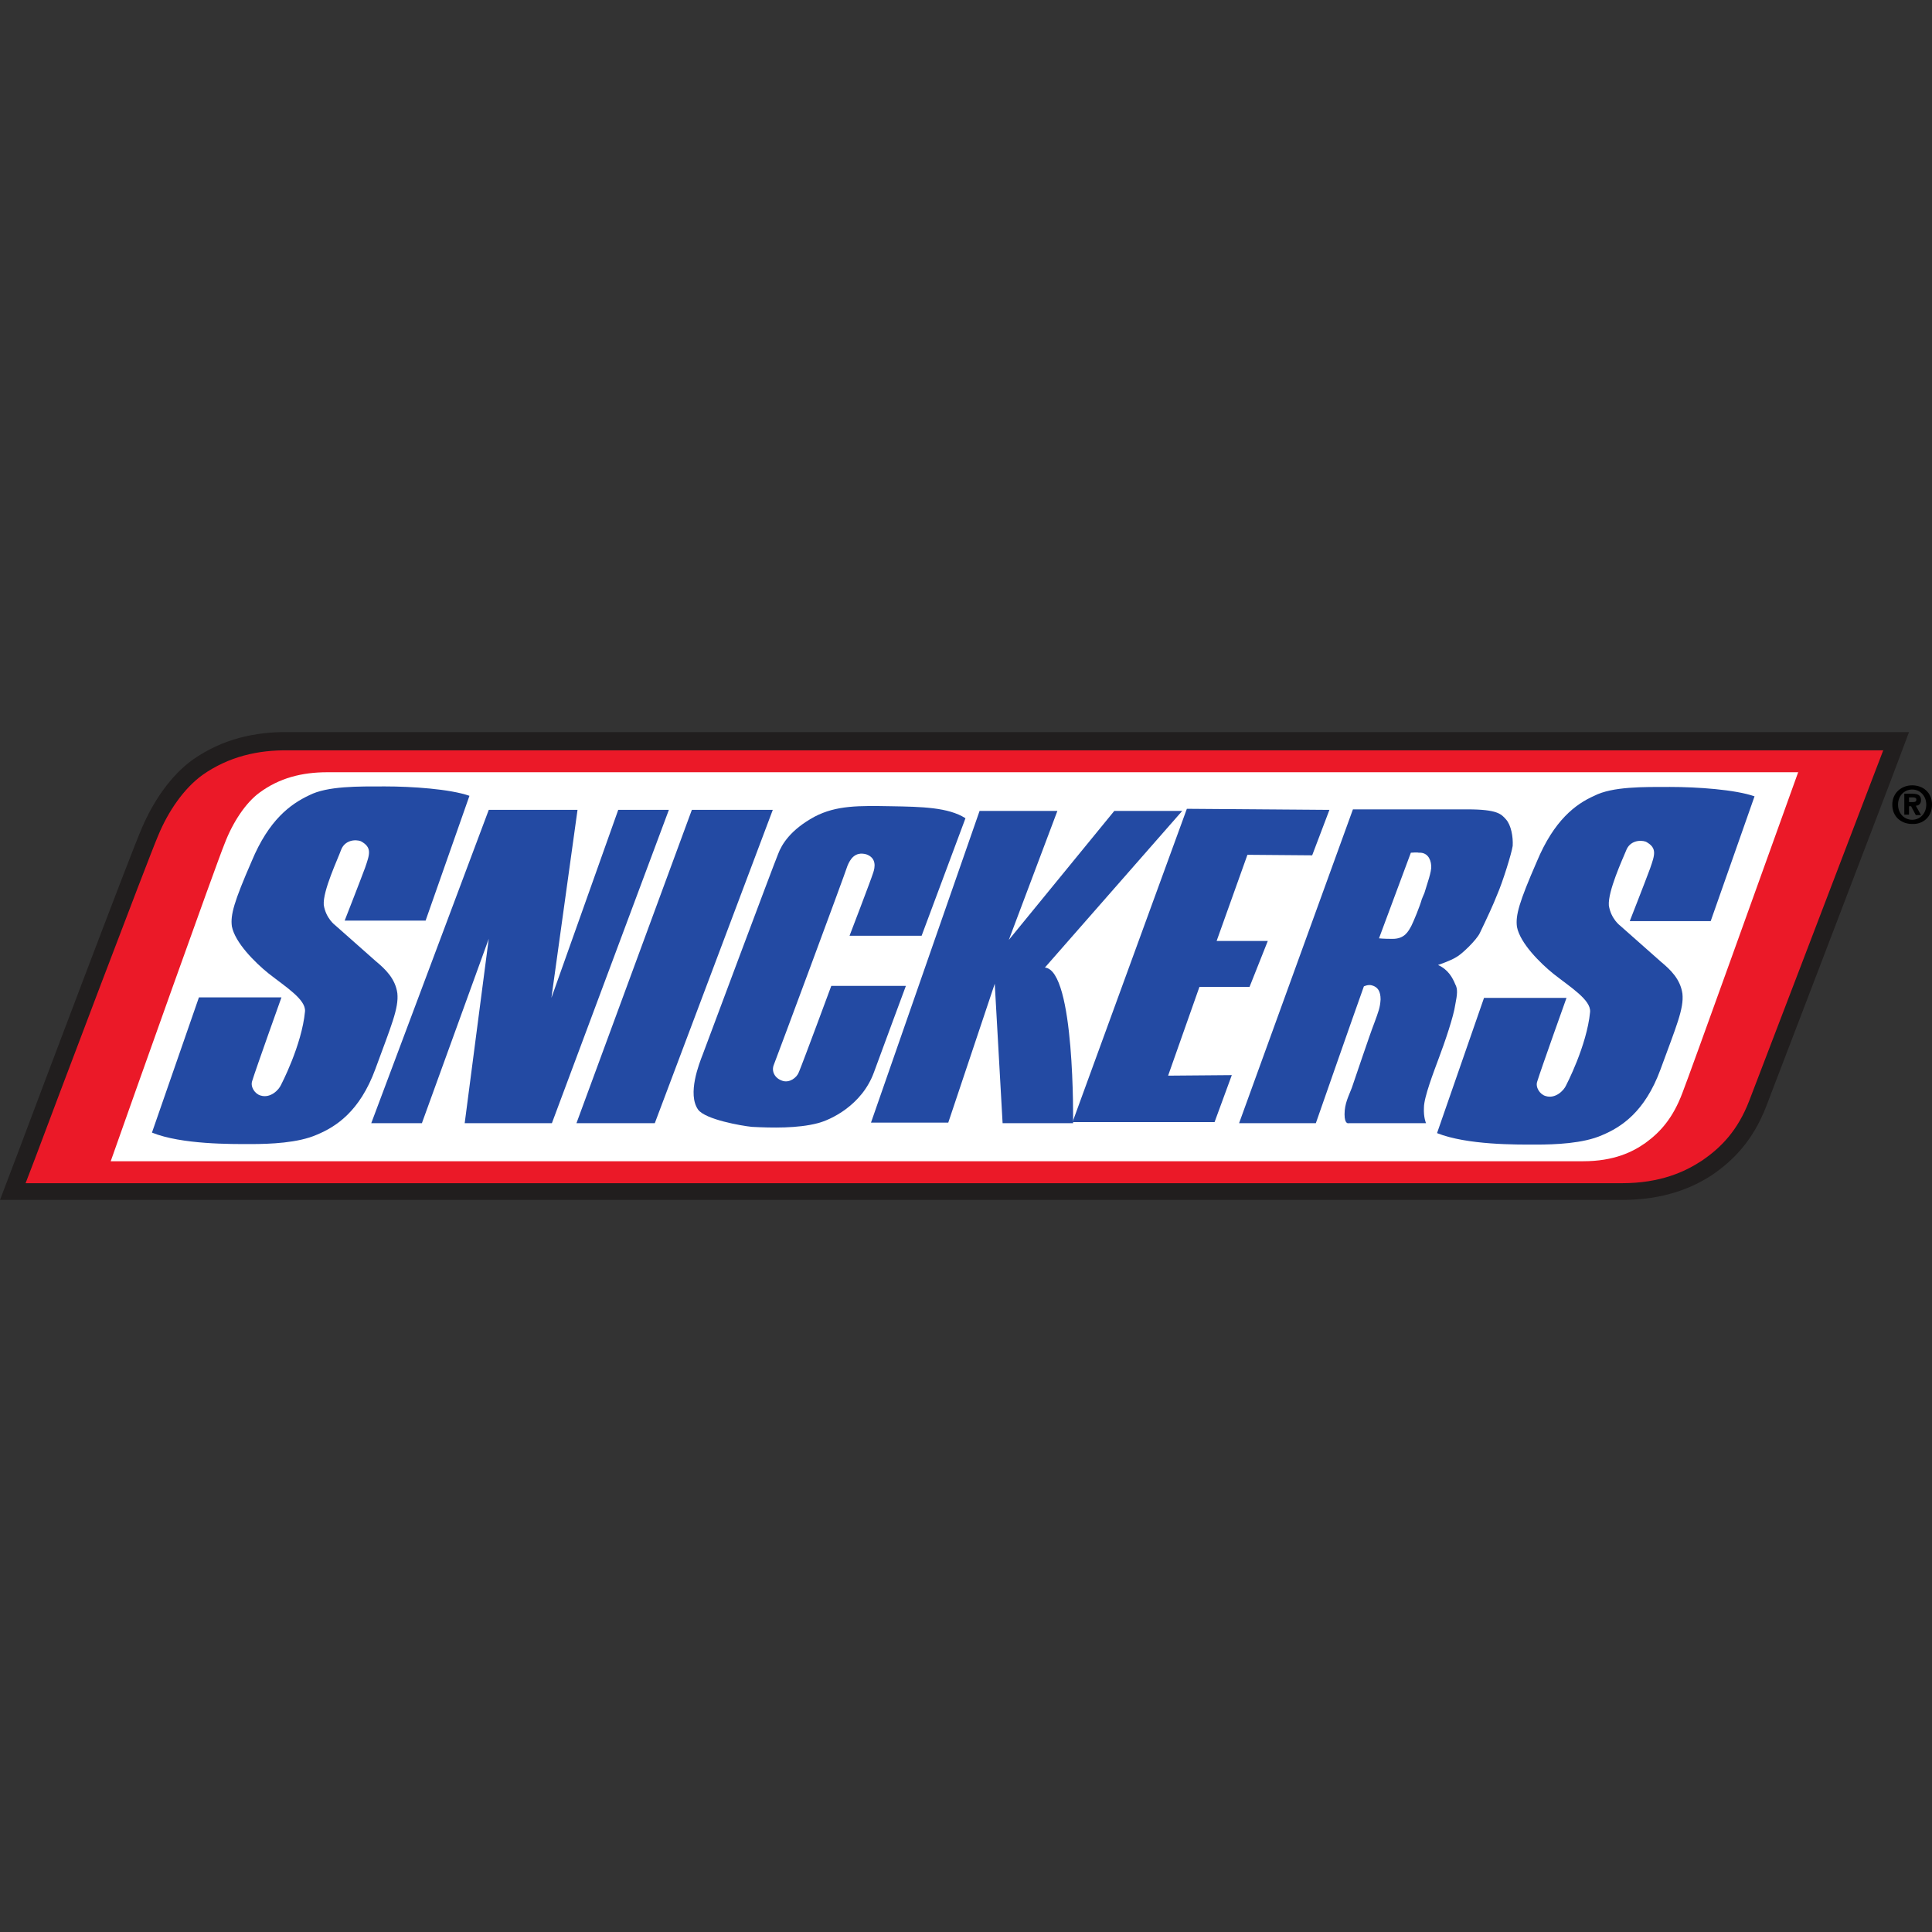
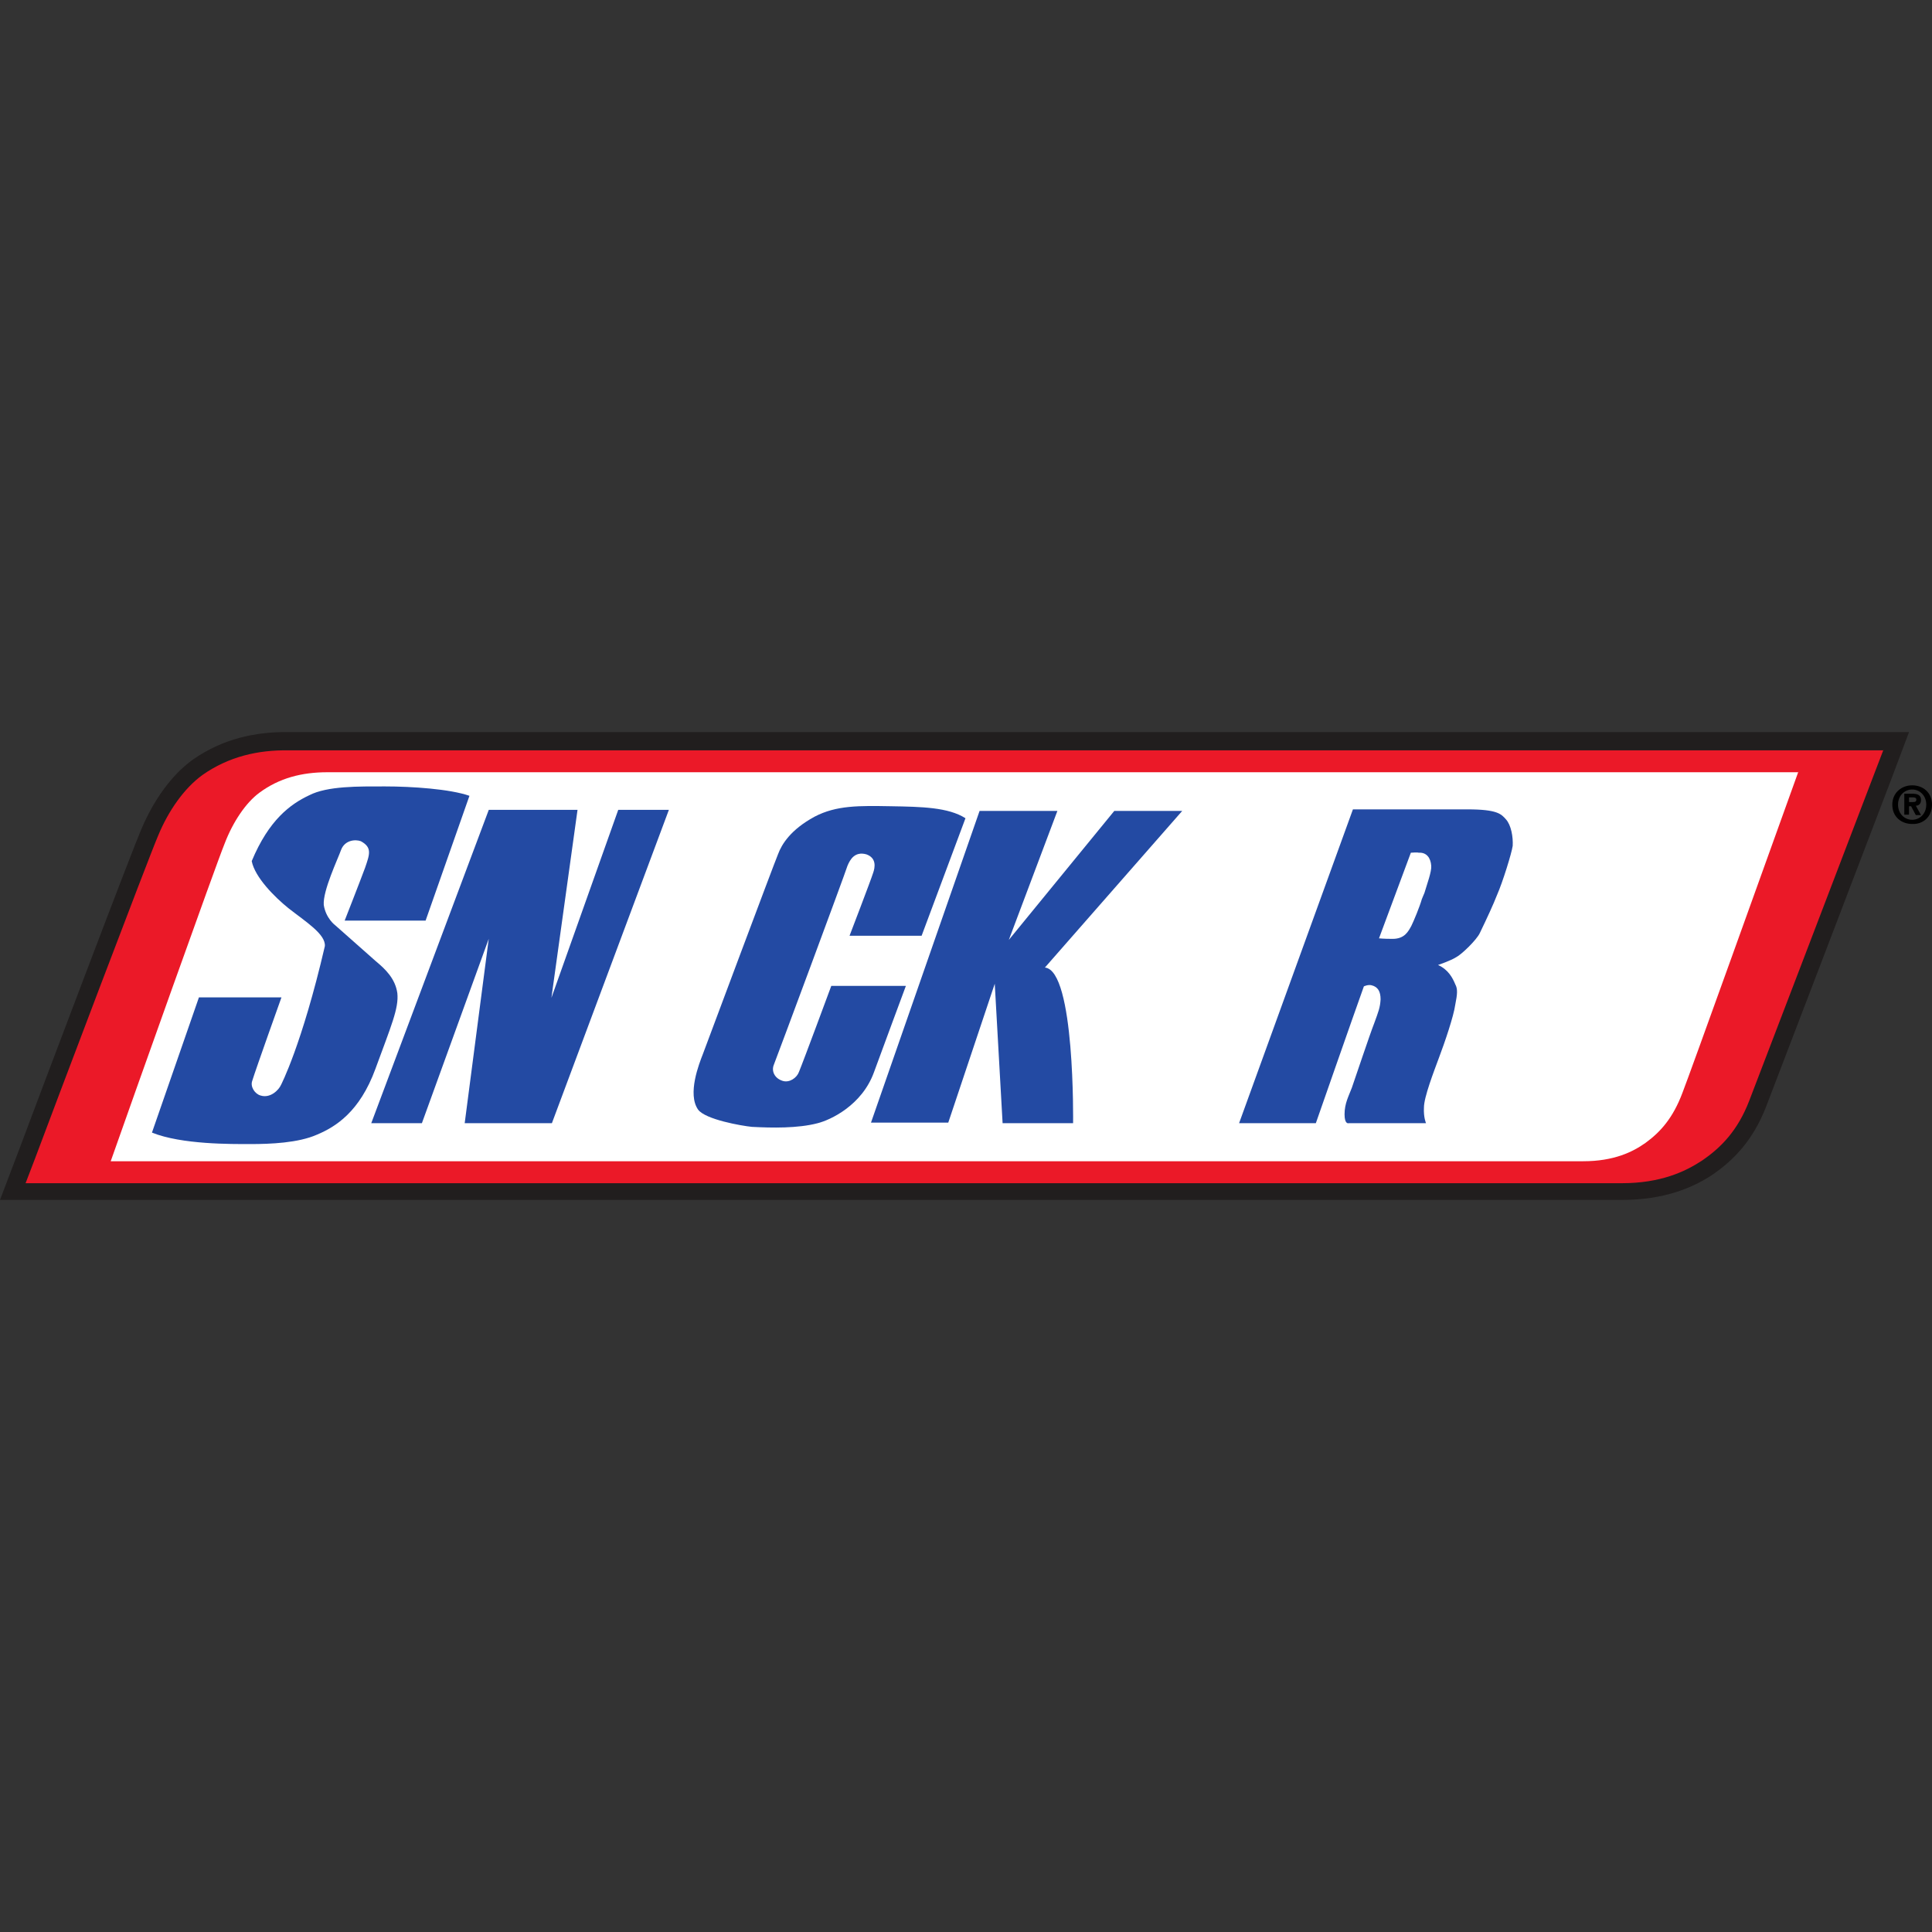
<svg xmlns="http://www.w3.org/2000/svg" version="1.1" id="Layer_1" x="0px" y="0px" viewBox="0 0 512 512" style="enable-background:new 0 0 512 512;" xml:space="preserve">
  <rect x="0" y="0" width="512" height="512" fill="#333333" stroke="none" />
  <style type="text/css"> .st0{fill:#211E1E;} .st1{fill:#EB1928;} .st2{fill:#FFFFFF;} .st3{fill:#234AA3;} </style>
  <g id="XMLID_1_">
    <path id="path2499" d="M510.48,213.24c0,2.35-1.66,4.01-3.74,4.01l0,0c-2.08,0-3.74-1.66-3.74-4.01s1.66-4.01,3.74-4.01 C508.82,209.23,510.48,210.89,510.48,213.24 M512,213.24c0-3.32-2.49-5.12-5.26-5.12s-5.26,1.94-5.26,5.12 c0,3.32,2.49,5.12,5.26,5.12C509.51,218.5,512,216.56,512,213.24 M505.91,213.66h0.55l1.25,2.35h1.38l-1.38-2.49 c0.69,0,1.38-0.42,1.38-1.52c0-1.25-0.83-1.66-2.35-1.66h-2.08v5.54h1.25L505.91,213.66L505.91,213.66z M505.91,212.69v-1.38h0.83 c0.42,0,1.11,0,1.11,0.55c0,0.55-0.28,0.69-0.83,0.69h-1.11V212.69z" />
    <path id="path2501" class="st0" d="M429.8,317.99H0l4.84-12.73c4.7-12.59,30.3-80.4,32.8-85.93c2.91-6.78,7.47-13.7,13.42-17.99 c7.89-5.54,16.61-7.47,25.6-7.33h1.11h428.14l-4.84,12.87c-8.99,23.52-30.86,80.81-33.07,86.49c-3.46,8.86-8.58,14.11-14.25,17.99 C448.48,314.81,441.01,317.99,429.8,317.99" />
    <path id="path2503" class="st1" d="M499.13,198.71l-2.49,6.5c-8.99,23.52-30.86,80.81-33.07,86.49 c-3.04,7.89-7.47,12.45-12.59,15.91c-4.43,2.91-10.93,5.95-21.17,5.95H6.78l2.49-6.5c4.7-12.59,30.3-80.26,32.66-85.66 c2.63-6.37,6.78-12.45,11.76-16.05c6.92-4.84,14.67-6.64,22.83-6.5h1.25h421.36V198.71z" />
    <path id="path2505" class="st2" d="M476.58,204.52c-8.72,24.22-28.51,79.43-30.72,85.1c-2.49,6.64-5.81,10.38-9.82,13.28 c-3.32,2.35-8.3,4.84-16.47,4.84H29.34c5.4-15.36,27.95-78.74,30.17-84.13c2.21-5.81,5.67-10.93,9.27-13.56 c5.26-3.87,11.21-5.4,17.99-5.4h1.25h388.57V204.52z" />
-     <path id="path2507" class="st3" d="M415,287.69c-0.55,1.25-2.77,3.6-5.4,2.77c-1.52-0.42-2.77-2.35-2.21-3.87 c0.97-3.18,7.75-22.14,7.75-22.14h-21.86l-12.45,35.84c8.03,3.18,21.03,3.04,26.15,3.04c5.12,0,12.59-0.28,17.57-2.49 c4.98-2.08,11.35-6.09,15.5-17.44c4.15-11.35,6.23-16.05,5.81-20.06c-0.55-3.87-3.18-6.37-5.67-8.44 c-2.35-2.08-10.79-9.55-10.79-9.55s-2.49-1.8-3.04-5.4c-0.28-3.74,3.6-12.18,4.57-14.53c0.97-2.63,3.74-2.91,5.26-2.35 c3.04,1.66,2.35,3.46,1.11,7.06c-1.38,3.74-5.4,13.98-5.4,13.98h21.45l11.62-33.07c-5.12-1.8-15.22-2.49-22.42-2.49 c-6.92,0-15.22-0.14-20.06,2.35c-4.98,2.21-10.66,6.5-15.22,17.44c-4.7,10.79-5.67,14.25-5.26,17.3c0.83,4.29,6.09,9.55,9.69,12.45 c4.57,3.6,9.96,6.92,9.69,10.1C420.53,277.17,415,287.69,415,287.69" />
    <path id="path2509" class="st3" d="M111.81,297.65H98.39l31.14-83.03h23.52l-6.92,49.82l17.71-49.82h13.42l-31,83.03h-23.11 l6.37-48.85L111.81,297.65z" />
-     <path id="path2511" class="st3" d="M152.77,297.65h20.76l31.27-83.03h-21.45L152.77,297.65z" />
    <path id="path2513" class="st3" d="M225.14,247.98h19.1l11.62-31.14c-4.57-2.91-11.62-3.04-19.79-3.18 c-8.3-0.14-14.39-0.28-20.2,2.77c-6.37,3.46-8.72,7.33-9.69,9.96c-1.11,2.63-19.1,50.78-19.93,53c-0.97,2.49-4.15,10.52-1.25,14.67 c1.94,2.63,11.49,4.29,14.25,4.57c5.26,0.28,12.18,0.42,17.44-0.97c3.32-0.83,11.76-4.7,14.94-13.56 c1.66-4.57,8.44-22.83,8.44-22.83H220.3c0,0-7.47,20.2-8.58,22.83c-0.55,1.52-2.49,2.91-4.29,2.35c-2.21-0.69-3.04-2.63-2.35-4.29 c0.83-2.08,18.68-50.09,19.51-52.72c0.69-1.66,1.94-3.87,4.98-3.04c2.77,0.97,2.35,3.46,1.8,4.98 C230.82,233.17,225.14,247.98,225.14,247.98" />
-     <path id="path2515" class="st3" d="M352.31,214.63l-4.57,12.04l-17.16-0.14l-8.16,22.83h13.56l-4.84,12.18h-13.28l-8.3,23.52 l16.88-0.14l-4.57,12.45h-37.64l30.3-83.03L352.31,214.63z" />
    <path id="path2517" class="st3" d="M376.8,238.29c-0.55,1.94-2.08,5.67-2.77,7.06c-0.83,1.52-1.8,3.46-4.98,3.46 c-2.49,0-3.6-0.14-3.6-0.14l8.44-22.69c0,0,1.8-0.14,2.08,0c2.08-0.14,3.18,1.38,3.32,3.46c0.14,1.52-1.11,4.84-1.8,7.2 C377.22,237.32,376.94,237.87,376.8,238.29 M399.08,217.12c-1.25-1.38-2.21-2.63-10.24-2.63c-5.26,0-30.3,0-30.3,0l-30.17,83.17 h20.34c0,0,10.24-29.34,12.73-36.26c0,0,1.11-0.55,2.08-0.28c1.66,0.42,2.35,1.66,2.35,3.74c-0.14,2.21-0.55,3.18-1.66,6.23 c-1.25,3.18-5.12,14.81-5.95,17.16c-0.83,2.21-1.94,4.15-1.94,7.06c0,2.77,1.11,2.35,1.11,2.35h20.48c0,0-0.69-1.52-0.55-4.15 c0-2.77,2.63-9.55,4.01-13.28c1.52-4.01,3.87-10.93,4.29-13.98c0.55-2.77,0.69-4.15,0-5.4c-0.69-1.66-1.8-3.87-4.57-5.12 c0,0,3.32-1.11,4.84-2.08c1.38-0.69,5.4-4.57,6.23-6.37c1.94-4.01,3.6-7.61,4.57-10.1c1.52-3.46,3.87-11.07,4.15-13.01 C401.02,221.82,400.47,218.64,399.08,217.12" />
-     <path id="path2519" class="st3" d="M74.45,287.55c-0.55,1.25-2.77,3.6-5.4,2.77c-1.52-0.42-2.77-2.35-2.21-3.87 c0.97-3.18,7.75-22.14,7.75-22.14H52.72l-12.45,35.84c7.89,3.18,21.03,3.04,26.15,3.04c5.12,0,12.59-0.28,17.57-2.49 c4.98-2.08,11.35-6.09,15.5-17.44c4.15-11.35,6.23-16.05,5.81-20.06c-0.55-3.87-3.18-6.37-5.67-8.44 c-2.35-2.08-10.79-9.55-10.79-9.55s-2.49-1.8-3.04-5.4c-0.28-3.74,3.74-12.18,4.57-14.53c0.97-2.63,3.74-2.91,5.26-2.35 c3.04,1.66,2.35,3.46,1.11,7.06c-1.38,3.74-5.4,13.98-5.4,13.98h21.45l11.62-33.07c-5.12-1.8-15.22-2.49-22.42-2.49 c-6.92,0-15.22-0.14-20.06,2.35c-4.98,2.35-10.66,6.5-15.22,17.44c-4.7,10.79-5.67,14.25-5.26,17.3c0.83,4.29,6.09,9.55,9.69,12.45 c4.57,3.6,9.96,6.92,9.69,10.1C79.98,277.03,74.45,287.55,74.45,287.55" />
+     <path id="path2519" class="st3" d="M74.45,287.55c-0.55,1.25-2.77,3.6-5.4,2.77c-1.52-0.42-2.77-2.35-2.21-3.87 c0.97-3.18,7.75-22.14,7.75-22.14H52.72l-12.45,35.84c7.89,3.18,21.03,3.04,26.15,3.04c5.12,0,12.59-0.28,17.57-2.49 c4.98-2.08,11.35-6.09,15.5-17.44c4.15-11.35,6.23-16.05,5.81-20.06c-0.55-3.87-3.18-6.37-5.67-8.44 c-2.35-2.08-10.79-9.55-10.79-9.55s-2.49-1.8-3.04-5.4c-0.28-3.74,3.74-12.18,4.57-14.53c0.97-2.63,3.74-2.91,5.26-2.35 c3.04,1.66,2.35,3.46,1.11,7.06c-1.38,3.74-5.4,13.98-5.4,13.98h21.45l11.62-33.07c-5.12-1.8-15.22-2.49-22.42-2.49 c-6.92,0-15.22-0.14-20.06,2.35c-4.98,2.35-10.66,6.5-15.22,17.44c0.83,4.29,6.09,9.55,9.69,12.45 c4.57,3.6,9.96,6.92,9.69,10.1C79.98,277.03,74.45,287.55,74.45,287.55" />
    <path id="path2521" class="st3" d="M267.35,249.08l12.87-34.18H259.6l-28.78,82.61h20.48l12.32-36.81l2.08,36.95h18.68 c0,0,0.55-40.54-7.47-41.24l36.39-41.51H295.3L267.35,249.08z" />
  </g>
</svg>